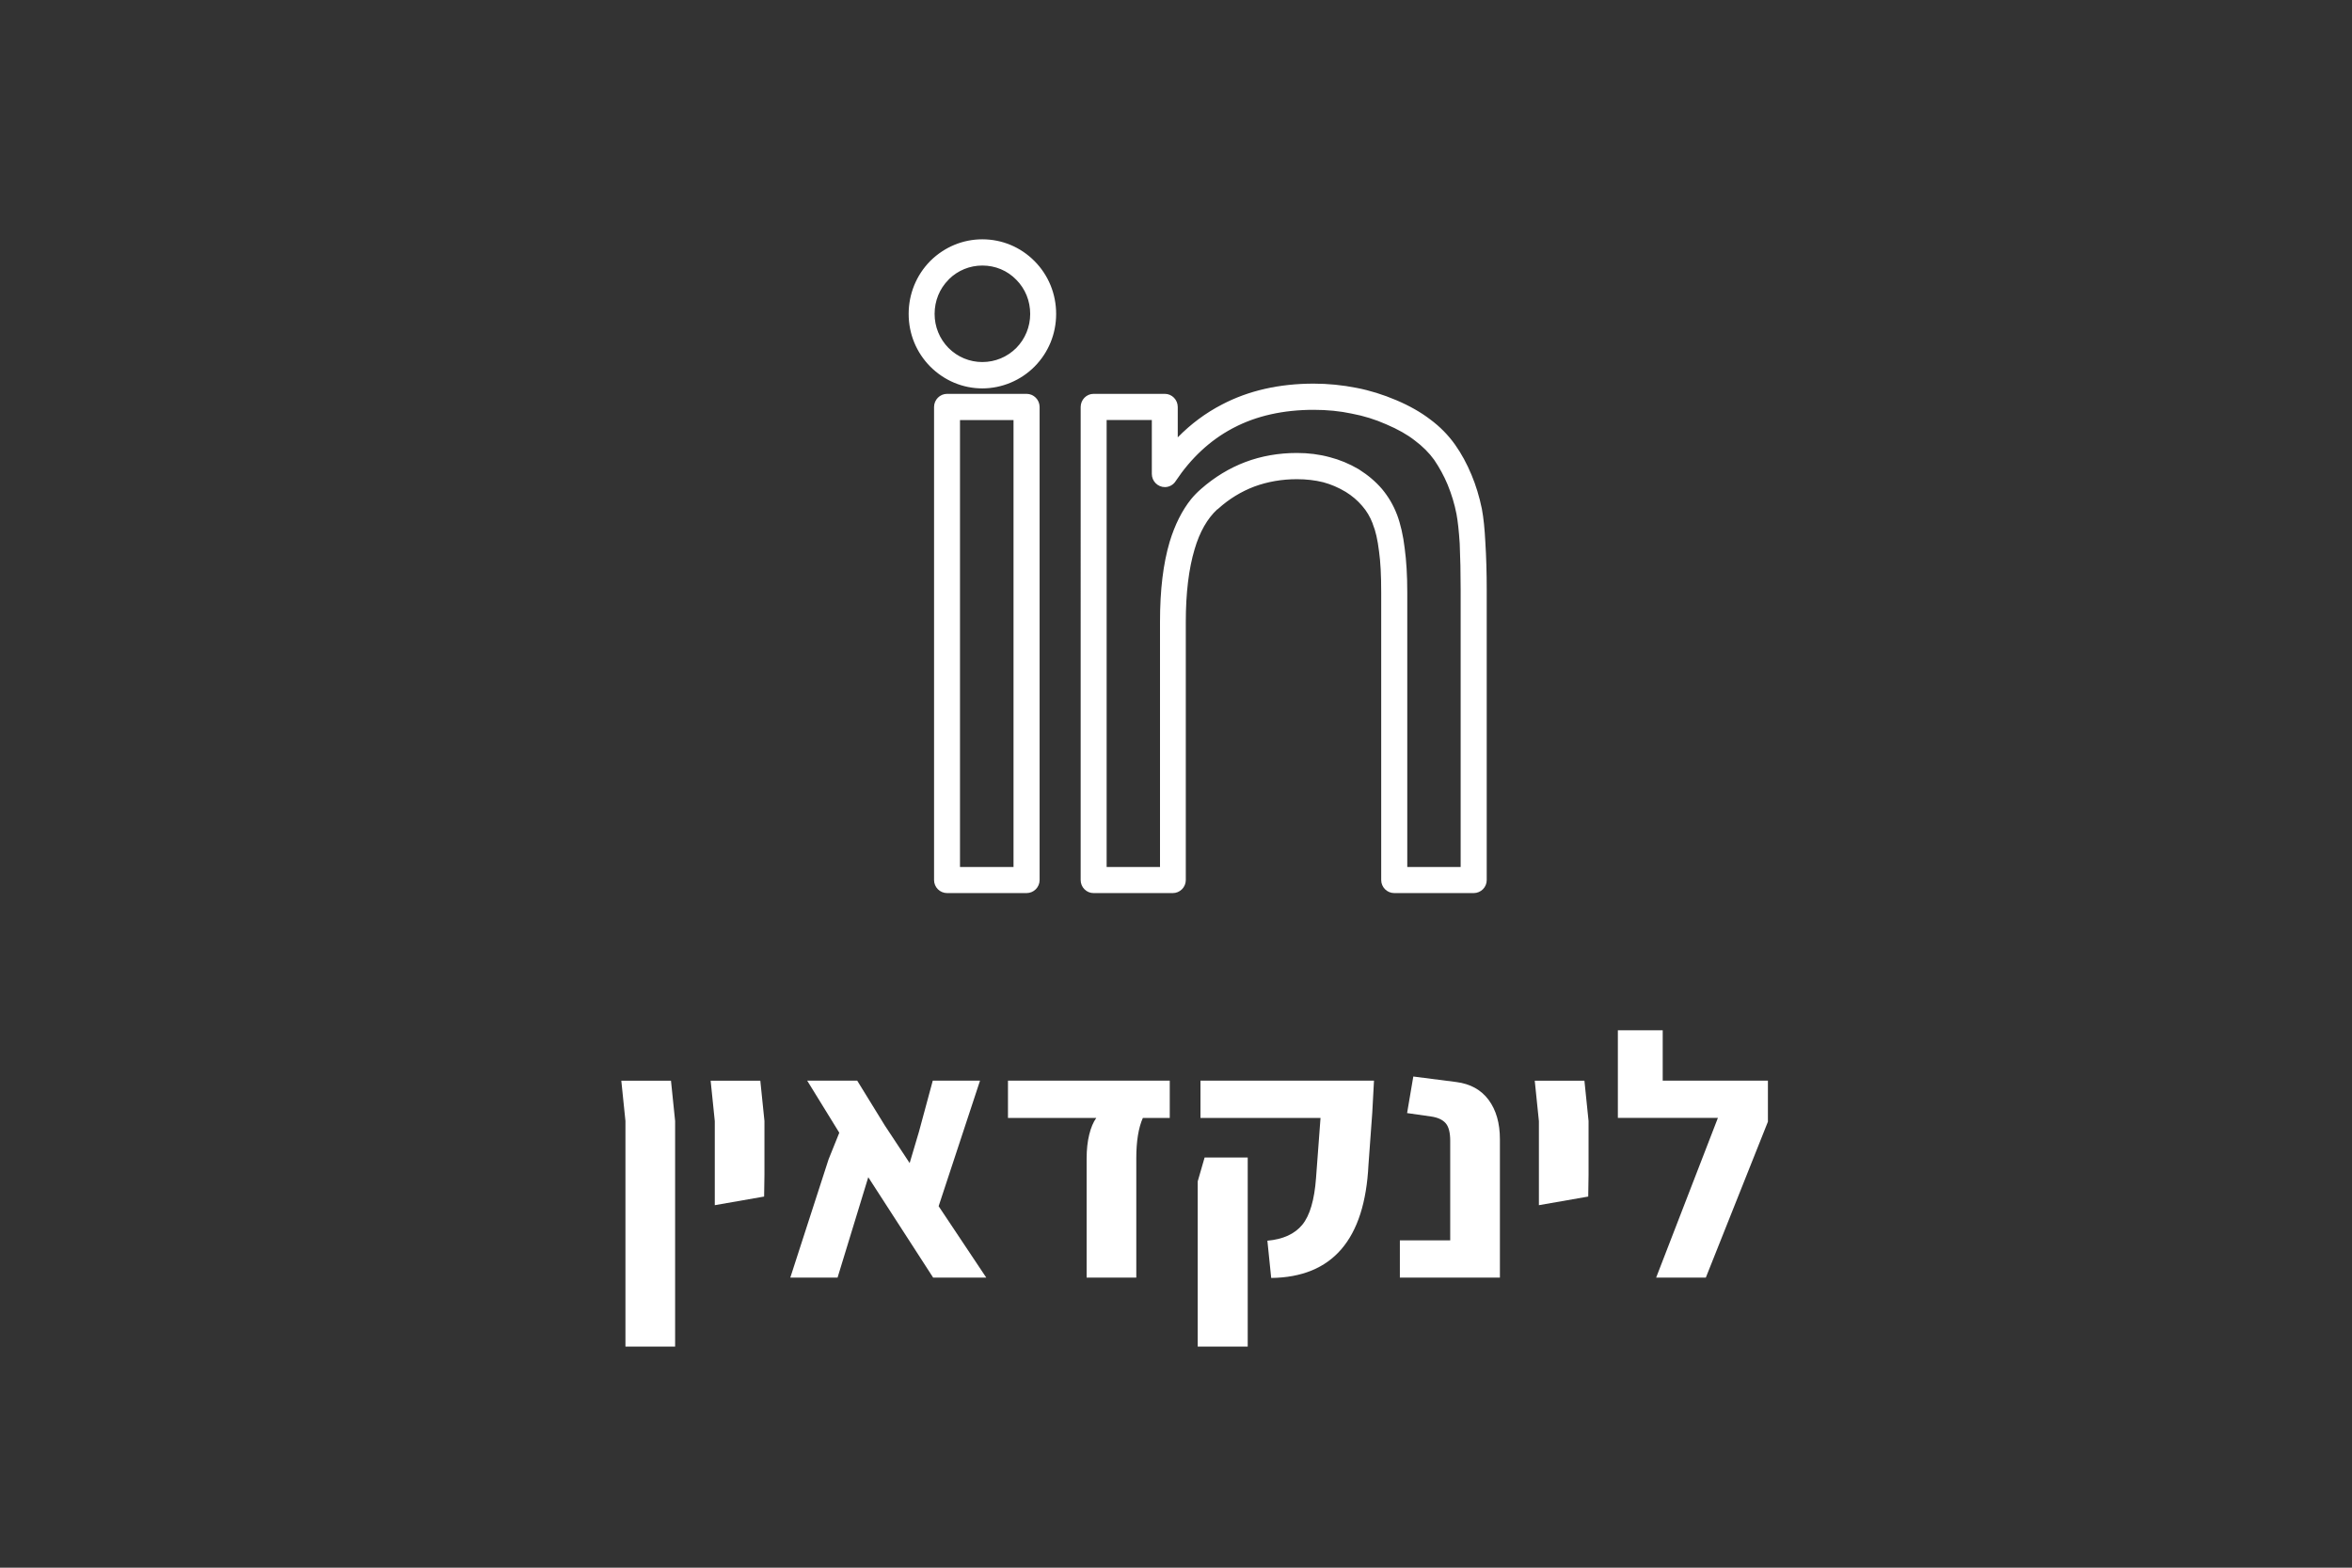
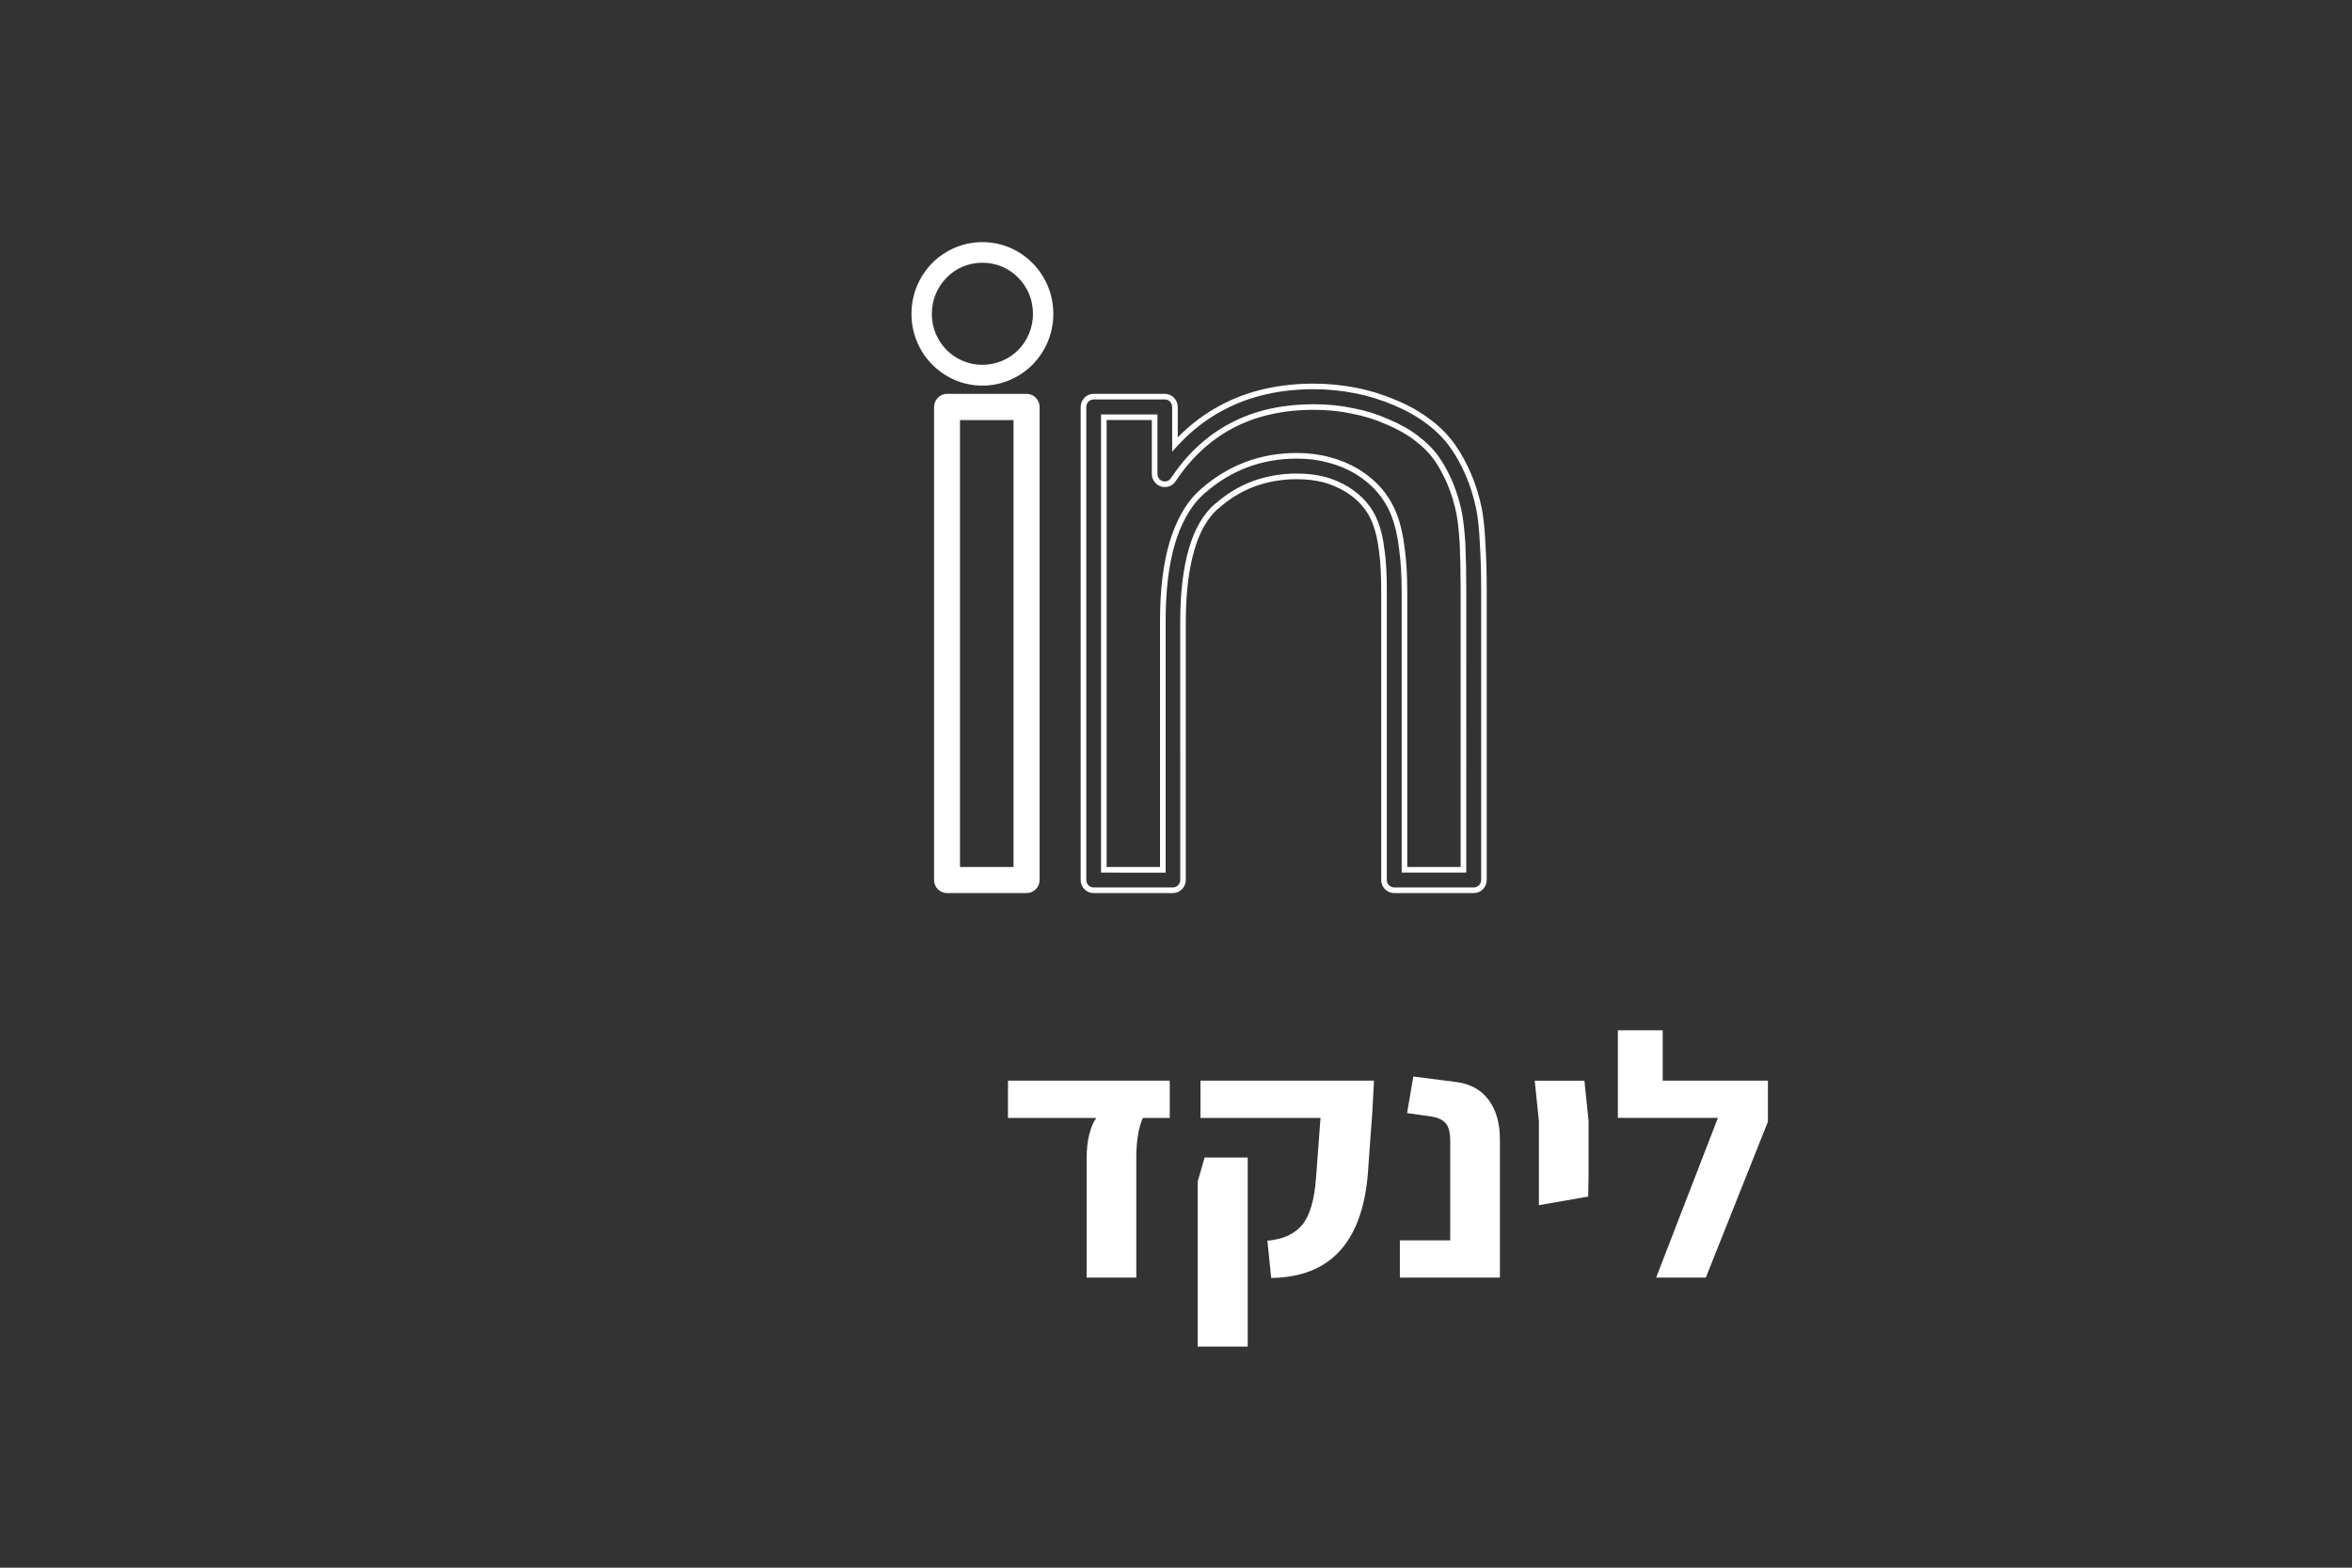
<svg xmlns="http://www.w3.org/2000/svg" version="1.1" x="0px" y="0px" width="150px" height="100px" viewBox="0 0 150 100" enable-background="new 0 0 150 100" xml:space="preserve">
  <rect x="0" y="0" width="150" height="100" fill="#333333" stroke="none" />
  <g id="Layer_3_copy_1_">
    <g>
-       <path fill="#FFFFFF" d="M39.888,71.507l-0.264-2.573h3.168l0.264,2.573v14.389h-3.168V71.507z" />
-       <path fill="#FFFFFF" d="M45.585,71.507l-0.264-2.573h3.168l0.264,2.573v3.433l-0.021,1.386l-3.146,0.55V71.507z" />
-       <path fill="#FFFFFF" d="M59.511,81.495l-4.137-6.402l-1.958,6.402h-3.014l2.442-7.546l0.682-1.694l-2.046-3.321h3.19l1.76,2.859    l1.584,2.398l0.594-2.002l0.88-3.256h3.014l-2.64,8.008l3.036,4.554H59.511z" />
      <path fill="#FFFFFF" d="M69.301,73.883c0-0.557,0.055-1.06,0.165-1.507c0.109-0.447,0.26-0.803,0.451-1.066h-5.633v-2.376h10.318    v2.376h-1.716c-0.279,0.63-0.418,1.488-0.418,2.573v7.612h-3.168V73.883z" />
      <path fill="#FFFFFF" d="M76.385,75.357l0.439-1.519h2.75v12.057h-3.189V75.357z M80.828,79.142    c0.998-0.089,1.738-0.426,2.223-1.013c0.483-0.586,0.777-1.584,0.88-2.992l0.286-3.827h-7.656v-2.376h11.066l-0.11,2.046    l-0.242,3.321c-0.234,4.768-2.303,7.172-6.204,7.217L80.828,79.142z" />
      <path fill="#FFFFFF" d="M89.276,79.119h3.212v-6.358c0-0.527-0.1-0.901-0.297-1.122c-0.198-0.22-0.503-0.358-0.913-0.418    l-1.54-0.22l0.396-2.332l2.75,0.353c0.895,0.117,1.58,0.498,2.058,1.144c0.476,0.646,0.715,1.481,0.715,2.508v8.822h-6.38V79.119z    " />
      <path fill="#FFFFFF" d="M98.143,71.507l-0.264-2.573h3.168l0.264,2.573v3.433l-0.021,1.386l-3.146,0.55V71.507z" />
      <path fill="#FFFFFF" d="M112.75,68.934v2.617l-3.96,9.944h-3.168l3.938-10.186h-6.38v-5.589h2.86v3.213H112.75z" />
    </g>
  </g>
  <g id="Layer_4">
    <g>
      <g>
-         <path fill="#FFFFFF" d="M78.61,27.122c-1.481,0.766-2.743,1.916-3.771,3.456c-0.113,0.192-0.322,0.314-0.548,0.314     c-0.366,0-0.653-0.295-0.653-0.661v-3.614h-3.239v28.866h3.761V39.67c0-2.003,0.2-3.684,0.61-5.059     c0.322-1.063,0.766-1.951,1.331-2.657c0.192-0.234,0.401-0.444,0.617-0.634c0.854-0.75,1.778-1.306,2.771-1.682     c0.992-0.375,2.081-0.566,3.222-0.566c0.724,0,1.402,0.087,2.046,0.261c0.645,0.166,1.237,0.419,1.786,0.741l0.042,0.025     c0.55,0.349,1.029,0.749,1.421,1.211c0.382,0.46,0.695,0.983,0.914,1.558l0.008,0.018c0.209,0.557,0.384,1.271,0.479,2.099     c0.113,0.818,0.165,1.75,0.165,2.821v17.677h3.762V37.606c0-1.167-0.025-2.15-0.06-2.943c-0.053-0.809-0.122-1.445-0.211-1.907     c-0.129-0.679-0.329-1.315-0.573-1.907c-0.245-0.583-0.54-1.123-0.88-1.62c-0.33-0.46-0.765-0.896-1.279-1.279     c-0.514-0.401-1.133-0.74-1.846-1.045c-0.705-0.313-1.456-0.549-2.247-0.696c-0.775-0.165-1.594-0.244-2.455-0.244     C81.813,25.964,80.091,26.347,78.61,27.122L78.61,27.122z M74.935,28.349c0.905-1.002,1.934-1.794,3.084-2.386     c1.67-0.879,3.604-1.314,5.764-1.314c0.931,0,1.837,0.096,2.707,0.269c0.863,0.166,1.699,0.435,2.499,0.776     c0.802,0.339,1.516,0.739,2.117,1.202c0.627,0.462,1.139,0.992,1.558,1.584c0.401,0.566,0.741,1.202,1.02,1.872     c0.278,0.662,0.496,1.384,0.652,2.142v0.01c0.096,0.504,0.176,1.21,0.218,2.09c0.054,0.863,0.087,1.863,0.087,3.012v18.531     c0,0.357-0.296,0.652-0.653,0.652h-5.067c-0.356,0-0.651-0.295-0.651-0.652l-0.002-18.33c0-1.037-0.035-1.917-0.139-2.657     c-0.088-0.721-0.219-1.323-0.409-1.784l-0.009-0.035c-0.167-0.436-0.393-0.827-0.697-1.176c-0.296-0.349-0.67-0.671-1.104-0.94     l-0.019-0.009c-0.452-0.271-0.931-0.479-1.454-0.619c-0.531-0.131-1.098-0.2-1.725-0.2c-0.993,0-1.915,0.165-2.769,0.478     c-0.854,0.323-1.646,0.802-2.351,1.438h-0.019c-0.688,0.609-1.209,1.498-1.558,2.682c-0.375,1.253-0.565,2.82-0.565,4.684v16.468     c0,0.356-0.288,0.652-0.654,0.652h-5.05c-0.357,0-0.646-0.295-0.646-0.652V25.964c0-0.366,0.288-0.662,0.646-0.662h4.546     c0.356,0,0.644,0.295,0.644,0.662V28.349z" />
        <path fill="#FFFFFF" d="M93.986,56.968h-5.067c-0.458,0-0.832-0.374-0.832-0.832v-18.33c0-1.129-0.044-1.966-0.138-2.631     c-0.091-0.747-0.22-1.315-0.397-1.741l-0.008-0.025l-0.005-0.024c-0.165-0.426-0.382-0.79-0.662-1.111     c-0.291-0.344-0.647-0.647-1.059-0.902l-0.021-0.011c-0.455-0.271-0.917-0.467-1.409-0.6c-0.529-0.13-1.081-0.194-1.679-0.194     c-0.95,0-1.861,0.157-2.707,0.467c-0.842,0.319-1.614,0.791-2.293,1.403l-0.05,0.046h-0.019c-0.64,0.588-1.13,1.447-1.454,2.554     c-0.372,1.241-0.561,2.8-0.561,4.633v16.468c0,0.458-0.374,0.831-0.832,0.831h-5.05c-0.453,0-0.823-0.373-0.823-0.831V25.964     c0-0.463,0.37-0.841,0.823-0.841h4.546c0.454,0,0.823,0.378,0.823,0.841v1.934c0.835-0.854,1.783-1.558,2.82-2.094     c1.684-0.885,3.65-1.333,5.848-1.333c0.91,0,1.833,0.091,2.743,0.272c0.827,0.159,1.681,0.424,2.533,0.786     c0.829,0.351,1.554,0.763,2.156,1.224c0.62,0.458,1.158,1.004,1.595,1.624c0.394,0.556,0.742,1.197,1.037,1.906     c0.279,0.66,0.502,1.393,0.664,2.175l0.004,0.029c0.102,0.536,0.176,1.261,0.217,2.097c0.059,0.943,0.088,1.96,0.088,3.021     v18.531C94.819,56.594,94.445,56.968,93.986,56.968z M87.888,33.308c0.188,0.456,0.324,1.051,0.417,1.82     c0.097,0.688,0.141,1.515,0.141,2.678v18.33c0,0.257,0.217,0.474,0.474,0.474h5.067c0.258,0,0.475-0.217,0.475-0.474V37.605     c0-1.054-0.029-2.063-0.087-3.002c-0.041-0.83-0.114-1.544-0.214-2.066l-0.004-0.025c-0.155-0.753-0.37-1.457-0.639-2.091     c-0.285-0.686-0.621-1.304-1-1.838c-0.415-0.588-0.928-1.108-1.52-1.544c-0.579-0.445-1.278-0.841-2.079-1.181     c-0.83-0.353-1.658-0.61-2.463-0.765c-0.888-0.177-1.788-0.266-2.674-0.266c-2.138,0-4.05,0.436-5.682,1.294     c-1.132,0.585-2.152,1.374-3.033,2.348l-0.312,0.344v-2.85c0-0.267-0.208-0.483-0.465-0.483h-4.546     c-0.256,0-0.465,0.216-0.465,0.483v30.172c0,0.261,0.209,0.474,0.465,0.474h5.05c0.262,0,0.475-0.213,0.475-0.474V39.668     c0-1.868,0.192-3.461,0.572-4.735c0.354-1.2,0.896-2.129,1.612-2.765l0.05-0.045h0.018c0.7-0.62,1.493-1.1,2.356-1.426     c0.888-0.326,1.841-0.491,2.832-0.491c0.627,0,1.206,0.068,1.769,0.207c0.526,0.14,1.015,0.348,1.497,0.635l0.025,0.014     c0.444,0.276,0.831,0.604,1.146,0.978c0.311,0.353,0.549,0.755,0.729,1.227L87.888,33.308z M93.512,55.662h-4.119V37.807     c0-1.087-0.054-2.003-0.165-2.796c-0.086-0.763-0.248-1.472-0.465-2.052l-0.012-0.024c-0.204-0.541-0.501-1.048-0.884-1.509     c-0.365-0.43-0.829-0.825-1.378-1.174l-0.039-0.022c-0.549-0.324-1.136-0.567-1.739-0.721c-0.636-0.173-1.289-0.255-2.001-0.255     c-1.12,0-2.184,0.187-3.158,0.555c-0.975,0.367-1.889,0.922-2.715,1.647c-0.229,0.2-0.424,0.401-0.597,0.614     c-0.548,0.681-0.985,1.555-1.3,2.594c-0.405,1.361-0.602,3-0.602,5.007v15.991H70.22V26.438h3.597v3.792     c0,0.271,0.208,0.482,0.475,0.482c0.161,0,0.313-0.087,0.394-0.225l0.006-0.009c1.033-1.55,2.325-2.733,3.837-3.516l0.262-0.135     v0.004c1.438-0.695,3.114-1.046,4.991-1.046c0.886,0,1.726,0.083,2.495,0.248c0.785,0.147,1.555,0.386,2.281,0.708     c0.767,0.328,1.383,0.677,1.883,1.068c0.528,0.394,0.972,0.838,1.315,1.316c0.354,0.518,0.656,1.073,0.899,1.655     c0.265,0.642,0.46,1.294,0.585,1.941c0.088,0.464,0.159,1.113,0.213,1.929c0.04,0.919,0.061,1.912,0.061,2.955L93.512,55.662z      M89.751,55.304h3.403V37.606c0-1.039-0.021-2.026-0.06-2.936c-0.051-0.797-0.122-1.433-0.206-1.882     c-0.121-0.623-0.31-1.253-0.564-1.872c-0.233-0.558-0.525-1.092-0.862-1.587c-0.32-0.445-0.737-0.862-1.239-1.236     c-0.479-0.375-1.069-0.708-1.81-1.024c-0.703-0.313-1.445-0.543-2.209-0.686c-0.748-0.16-1.561-0.241-2.422-0.241     c-1.935,0-3.647,0.383-5.089,1.137l-0.121,0.063c-1.405,0.754-2.609,1.874-3.582,3.331c-0.146,0.245-0.414,0.398-0.699,0.398     c-0.459,0-0.833-0.378-0.833-0.841v-3.436h-2.882v28.509h3.404V39.67c0-2.043,0.202-3.714,0.617-5.11     c0.329-1.084,0.788-1.998,1.363-2.717c0.188-0.229,0.396-0.444,0.641-0.657c0.858-0.754,1.81-1.331,2.824-1.714     c1.015-0.383,2.12-0.578,3.284-0.578c0.743,0,1.429,0.088,2.093,0.268c0.634,0.163,1.25,0.418,1.831,0.759l0.043,0.026     c0.584,0.37,1.074,0.79,1.465,1.249c0.407,0.49,0.724,1.03,0.942,1.604l0.012,0.025c0.229,0.61,0.396,1.35,0.489,2.141     c0.11,0.807,0.166,1.738,0.166,2.842V55.304z" />
      </g>
      <g>
        <path fill="#FFFFFF" d="M64.816,55.482V26.615h-3.771v28.867H64.816z M66.122,25.963v30.173c0,0.357-0.287,0.653-0.653,0.653     h-5.067c-0.357,0-0.653-0.296-0.653-0.653V25.963c0-0.365,0.296-0.662,0.653-0.662h5.067     C65.835,25.301,66.122,25.598,66.122,25.963L66.122,25.963z" />
        <path fill="#FFFFFF" d="M65.469,56.968h-5.067c-0.459,0-0.832-0.373-0.832-0.832V25.963c0-0.463,0.373-0.84,0.832-0.84h5.067     c0.46,0,0.833,0.377,0.833,0.84v30.173C66.302,56.595,65.929,56.968,65.469,56.968z M60.401,25.481     c-0.261,0-0.474,0.215-0.474,0.482v30.173c0,0.257,0.218,0.475,0.474,0.475h5.067c0.262,0,0.474-0.213,0.474-0.475V25.963     c0-0.271-0.208-0.482-0.474-0.482H60.401z M64.994,55.661h-4.127V26.437h4.127V55.661z M61.224,55.303h3.414V26.795h-3.414     V55.303z" />
      </g>
      <g>
        <path fill="#FFFFFF" d="M65.879,20.025c0-0.915-0.357-1.725-0.939-2.308c-0.585-0.602-1.395-0.958-2.292-0.958     c-0.879,0-1.671,0.348-2.255,0.923l-0.025,0.035c-0.584,0.583-0.94,1.393-0.94,2.308c0,0.897,0.356,1.707,0.94,2.298     c0.583,0.584,1.393,0.949,2.281,0.949c0.896,0,1.707-0.365,2.292-0.949C65.521,21.732,65.879,20.913,65.879,20.025L65.879,20.025     z M65.853,16.786c0.819,0.828,1.323,1.968,1.323,3.24c0,1.253-0.504,2.403-1.323,3.231c-0.81,0.818-1.95,1.341-3.205,1.341     c-1.253,0-2.377-0.523-3.195-1.341c-0.819-0.828-1.324-1.978-1.324-3.231c0-1.271,0.505-2.412,1.315-3.24l0.035-0.035     c0.826-0.809,1.942-1.306,3.169-1.306C63.902,15.444,65.025,15.95,65.853,16.786L65.853,16.786z" />
-         <path fill="#FFFFFF" d="M62.648,24.775c-1.242,0-2.423-0.494-3.322-1.393c-0.887-0.897-1.376-2.088-1.376-3.357     c0-1.271,0.485-2.465,1.366-3.365l0.036-0.036c0.897-0.877,2.066-1.359,3.297-1.359c1.258,0,2.442,0.495,3.332,1.394     c0.887,0.896,1.375,2.091,1.375,3.366c0,1.268-0.488,2.459-1.375,3.356C65.103,24.268,63.889,24.775,62.648,24.775z      M62.649,15.623c-1.137,0-2.217,0.446-3.045,1.256l-0.033,0.033c-0.814,0.832-1.263,1.937-1.263,3.113     c0,1.173,0.452,2.276,1.273,3.105c0.83,0.83,1.92,1.288,3.067,1.288c1.146,0,2.268-0.469,3.078-1.288     c0.82-0.829,1.271-1.932,1.271-3.105c0-1.179-0.45-2.286-1.271-3.114C64.903,16.081,63.811,15.623,62.649,15.623z M62.648,23.452     c-0.906,0-1.762-0.356-2.407-1.001c-0.642-0.65-0.994-1.512-0.994-2.426c0-0.925,0.349-1.785,0.983-2.425l0.036-0.045     c0.639-0.628,1.484-0.974,2.381-0.974c0.927,0,1.786,0.359,2.419,1.012c0.638,0.639,0.99,1.503,0.99,2.433     c0,0.914-0.352,1.775-0.992,2.425C64.419,23.096,63.562,23.452,62.648,23.452z M60.528,17.8l-0.035,0.043     c-0.573,0.573-0.888,1.349-0.888,2.182c0,0.82,0.316,1.591,0.889,2.173c0.577,0.577,1.343,0.896,2.154,0.896     c0.817,0,1.585-0.319,2.165-0.897c0.571-0.581,0.888-1.352,0.888-2.172c0-0.833-0.316-1.608-0.888-2.181     c-0.567-0.585-1.335-0.906-2.165-0.906C61.851,16.939,61.098,17.245,60.528,17.8z" />
      </g>
    </g>
  </g>
</svg>